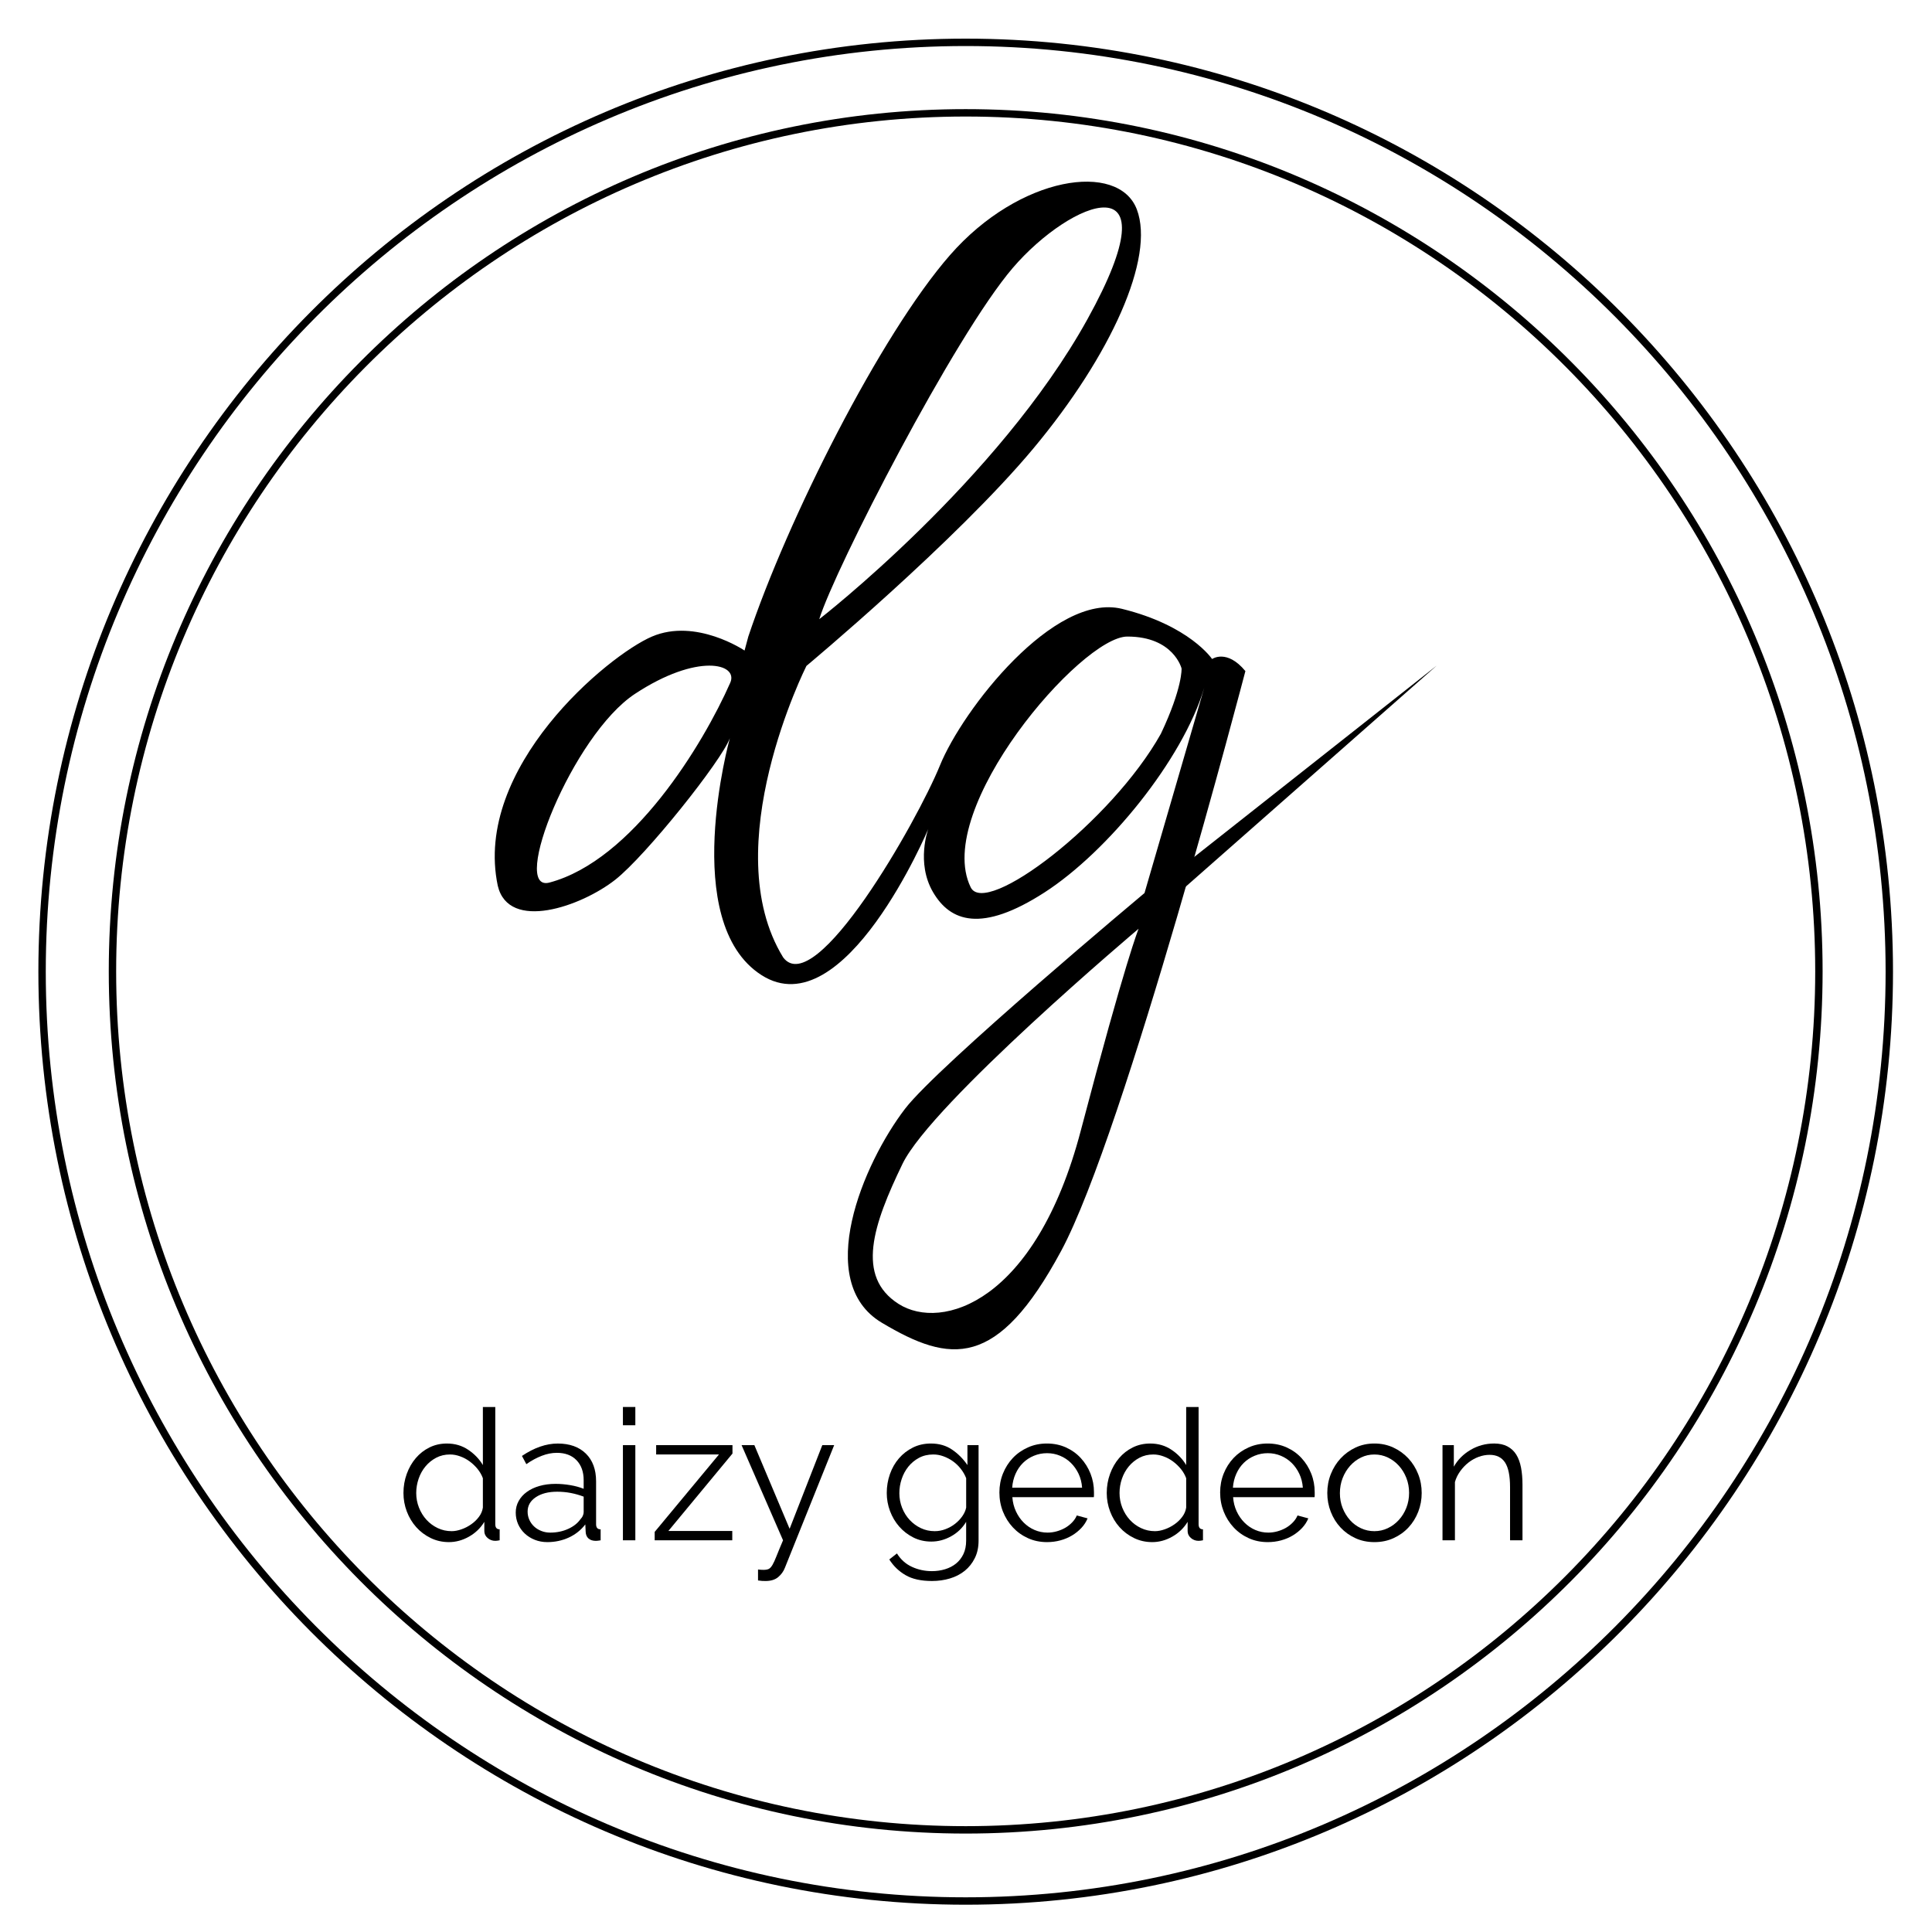
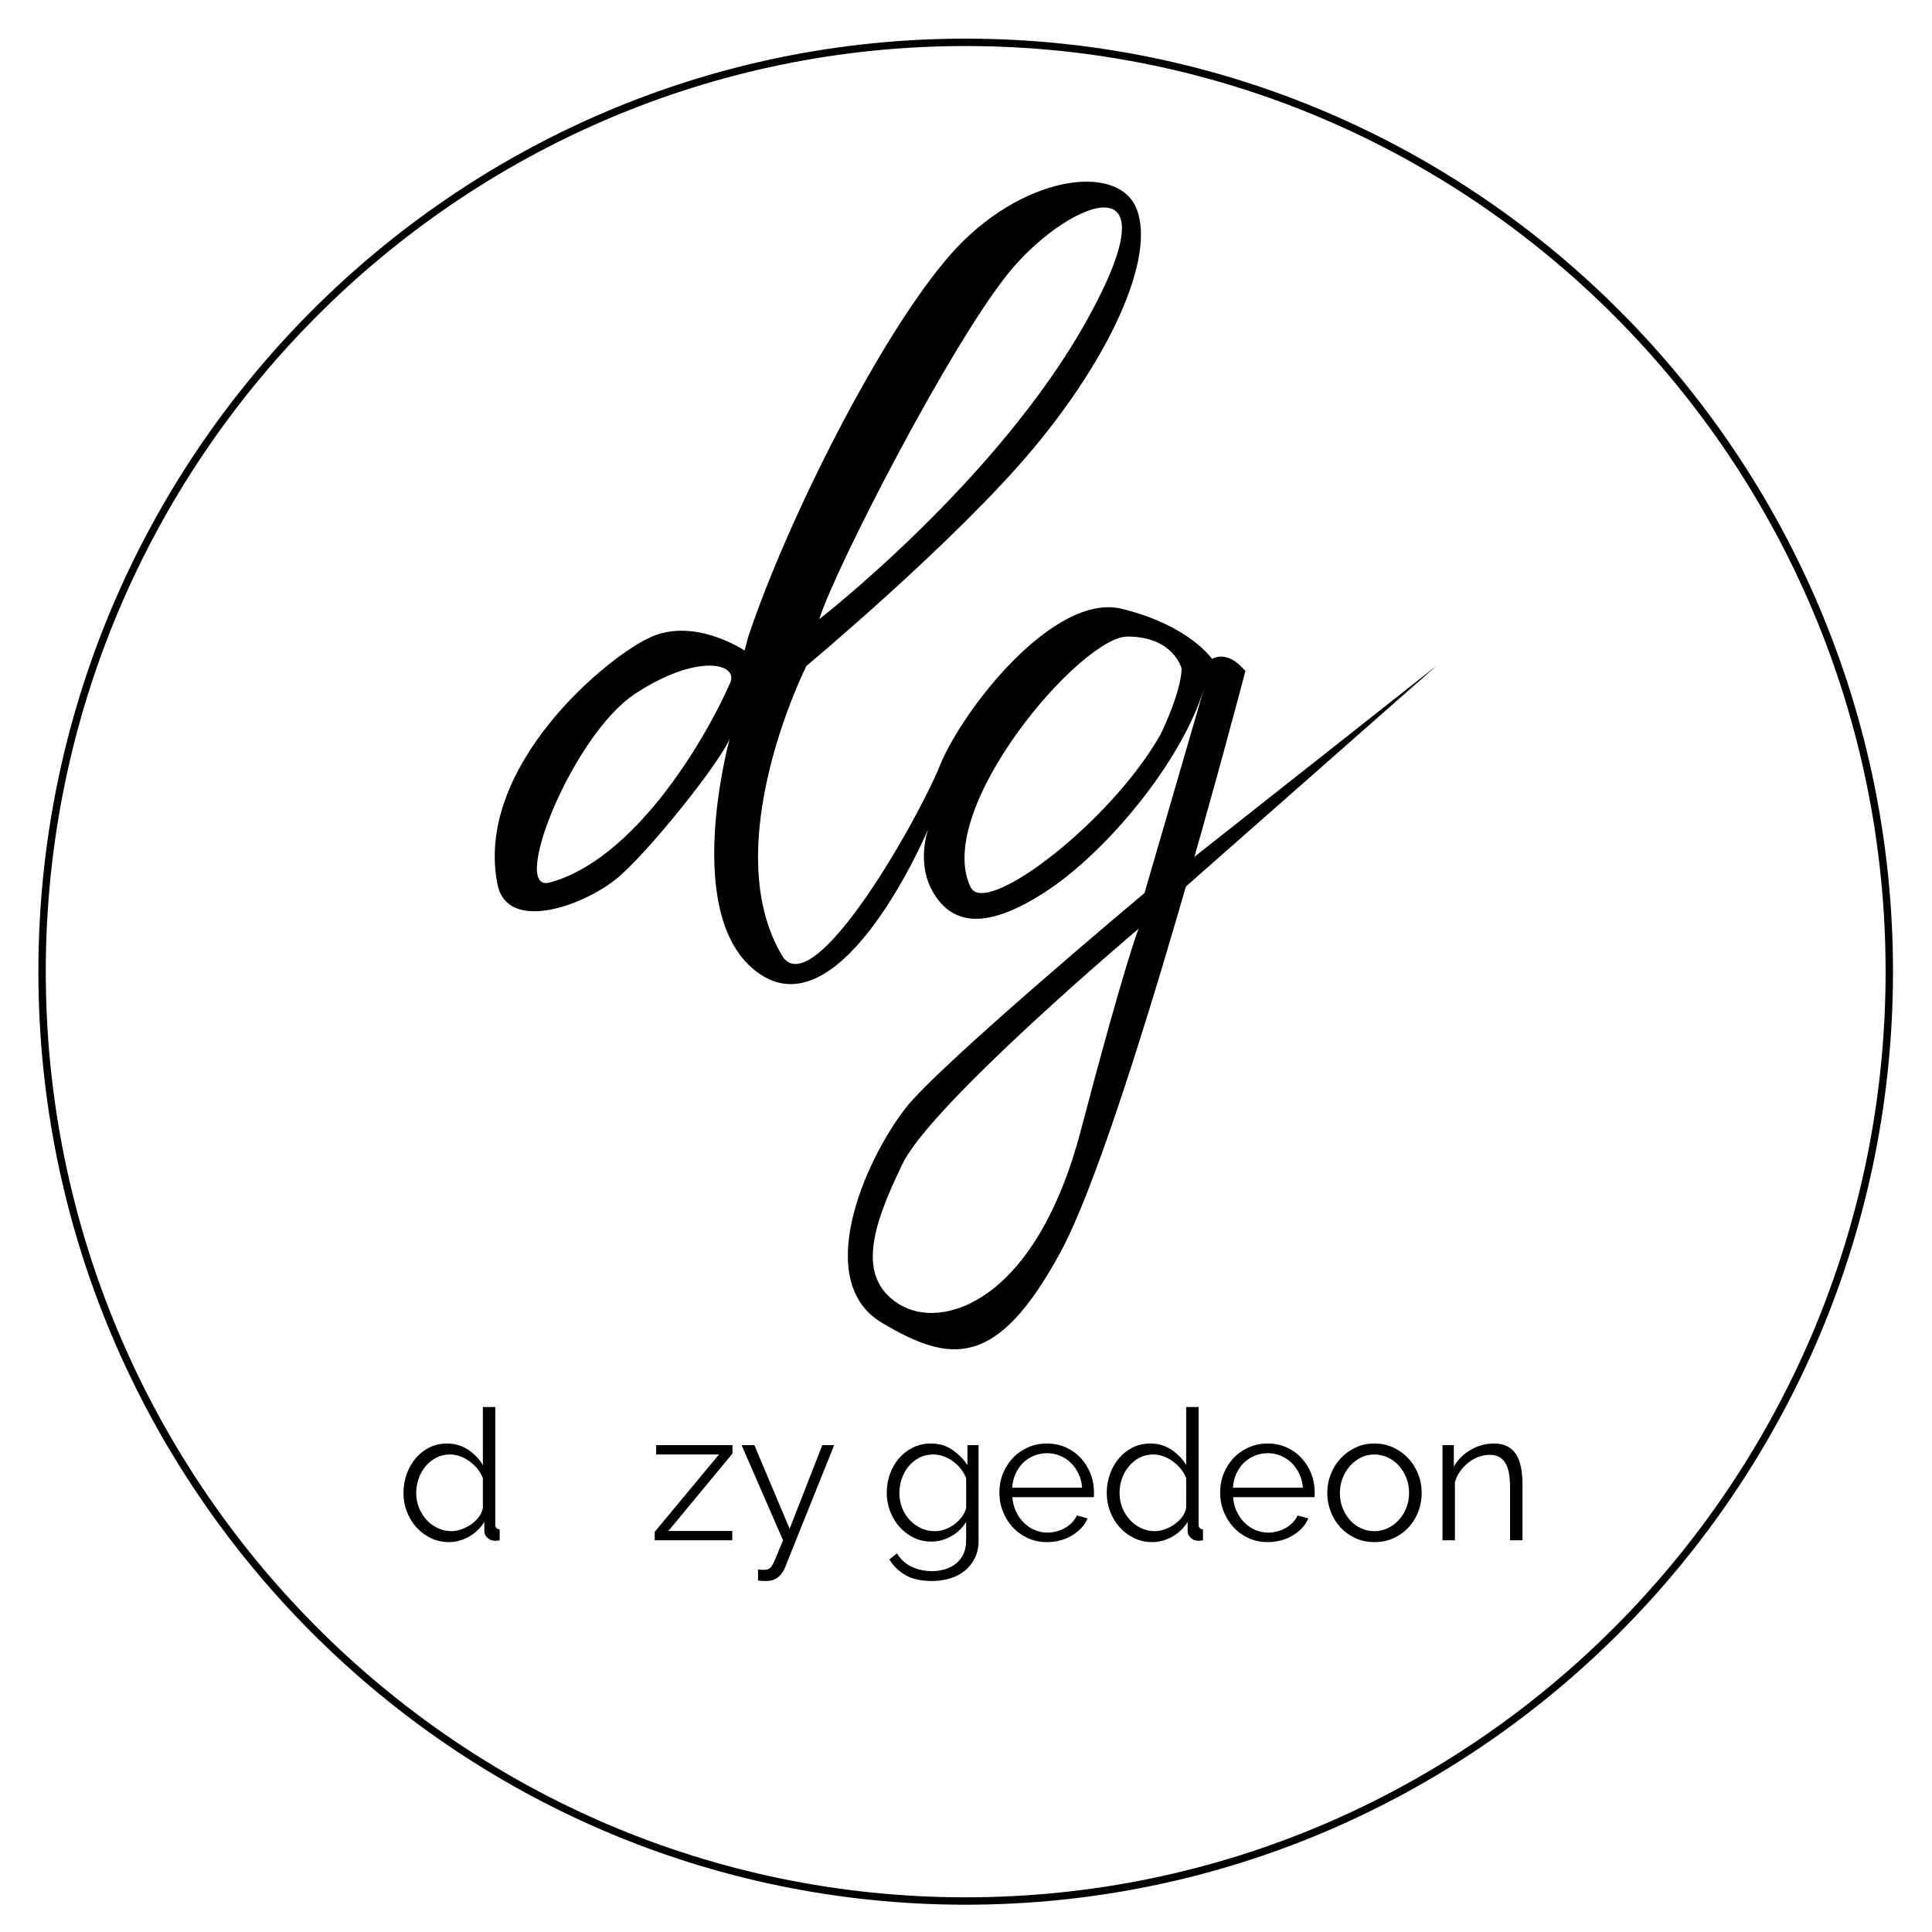
<svg xmlns="http://www.w3.org/2000/svg" id="Layer_1" x="0px" y="0px" width="250px" height="250px" viewBox="0 0 250 250" xml:space="preserve">
  <g>
    <g>
-       <path d="M124.959,237.262c-61.142,0-110.884-50.051-110.884-111.57S63.817,14.122,124.959,14.122   c61.143,0,110.885,50.05,110.885,111.569S186.102,237.262,124.959,237.262z M124.959,15.079   c-60.614,0-109.928,49.621-109.928,110.613s49.313,110.613,109.928,110.613s109.929-49.621,109.929-110.613   S185.574,15.079,124.959,15.079z" />
-     </g>
+       </g>
    <g>
      <path d="M124.959,246.469c-66.165,0-119.993-54.161-119.993-120.734S58.795,5,124.959,5c66.165,0,119.994,54.161,119.994,120.734   S191.125,246.469,124.959,246.469z M124.959,5.957C59.323,5.957,5.923,59.688,5.923,125.734s53.4,119.778,119.037,119.778   c65.638,0,119.037-53.732,119.037-119.778S190.597,5.957,124.959,5.957z" />
    </g>
    <g>
      <path d="M58.091,199.549c-0.853,0-1.64-0.178-2.364-0.531c-0.724-0.354-1.346-0.823-1.867-1.407   c-0.519-0.582-0.924-1.256-1.217-2.02c-0.289-0.764-0.435-1.565-0.435-2.398c0-0.864,0.142-1.689,0.425-2.47   c0.284-0.778,0.673-1.46,1.169-2.041c0.496-0.583,1.085-1.045,1.771-1.383c0.686-0.34,1.438-0.508,2.257-0.508   c1.04,0,1.961,0.271,2.763,0.814c0.805,0.544,1.435,1.201,1.891,1.975v-7.516h1.606v15.167c0,0.441,0.189,0.662,0.567,0.662v1.418   c-0.235,0.048-0.425,0.072-0.567,0.072c-0.377,0-0.708-0.122-0.992-0.366c-0.283-0.244-0.425-0.539-0.425-0.886v-1.207   c-0.487,0.805-1.147,1.442-1.983,1.915C59.853,199.312,58.989,199.549,58.091,199.549 M58.445,198.132   c0.392,0,0.815-0.079,1.263-0.238c0.45-0.155,0.871-0.372,1.265-0.65c0.394-0.274,0.728-0.597,1.004-0.969   c0.275-0.368,0.445-0.767,0.507-1.191v-3.804c-0.157-0.425-0.386-0.824-0.684-1.194c-0.3-0.368-0.642-0.695-1.027-0.979   c-0.387-0.286-0.8-0.505-1.242-0.66c-0.439-0.161-0.873-0.238-1.298-0.238c-0.663,0-1.261,0.142-1.796,0.425   c-0.536,0.283-0.996,0.658-1.382,1.122s-0.682,0.998-0.886,1.596c-0.203,0.598-0.309,1.213-0.309,1.842   c0,0.66,0.119,1.293,0.355,1.891c0.237,0.598,0.56,1.121,0.969,1.571c0.41,0.45,0.893,0.808,1.452,1.075   C57.196,197.999,57.799,198.132,58.445,198.132" />
    </g>
    <g>
-       <path d="M70.823,199.549c-0.581,0-1.122-0.099-1.617-0.296c-0.496-0.195-0.93-0.468-1.301-0.815   c-0.369-0.346-0.656-0.752-0.863-1.216c-0.204-0.466-0.306-0.964-0.306-1.502c0-0.536,0.125-1.029,0.379-1.488   c0.25-0.456,0.604-0.85,1.062-1.181c0.457-0.331,0.998-0.588,1.63-0.767c0.629-0.183,1.323-0.272,2.08-0.272   c0.629,0,1.267,0.056,1.913,0.166c0.646,0.109,1.221,0.269,1.726,0.471v-1.111c0-1.086-0.309-1.945-0.924-2.585   c-0.615-0.639-1.462-0.957-2.55-0.957c-0.632,0-1.276,0.125-1.936,0.38c-0.663,0.251-1.334,0.612-2.009,1.085l-0.567-1.064   c1.589-1.069,3.134-1.604,4.63-1.604c1.542,0,2.755,0.434,3.637,1.298c0.883,0.867,1.326,2.065,1.326,3.591v5.554   c0,0.439,0.195,0.66,0.589,0.66v1.419c-0.269,0.047-0.473,0.07-0.615,0.07c-0.408,0-0.729-0.102-0.956-0.308   c-0.229-0.205-0.35-0.487-0.366-0.851l-0.046-0.969c-0.57,0.741-1.282,1.307-2.141,1.702   C72.74,199.35,71.815,199.549,70.823,199.549 M71.202,198.319c0.834,0,1.603-0.157,2.303-0.474c0.7-0.315,1.231-0.731,1.597-1.25   c0.139-0.144,0.248-0.297,0.316-0.461c0.073-0.167,0.109-0.318,0.109-0.462v-2.008c-0.539-0.203-1.092-0.362-1.668-0.473   c-0.572-0.111-1.159-0.164-1.758-0.164c-1.136,0-2.058,0.234-2.766,0.708c-0.708,0.471-1.062,1.094-1.062,1.865   c0,0.379,0.074,0.733,0.225,1.065c0.147,0.328,0.354,0.618,0.614,0.859c0.259,0.247,0.571,0.438,0.931,0.58   C70.407,198.25,70.792,198.319,71.202,198.319" />
-     </g>
+       </g>
    <g>
-       <path d="M80.605,182.063h1.607v2.363h-1.607V182.063z M80.605,187.002h1.607v12.311h-1.607V187.002z" />
-     </g>
+       </g>
    <g>
      <polygon points="84.716,198.225 93.034,188.208 84.906,188.208 84.906,187.001 94.782,187.001 94.782,188.089 86.488,198.106    94.756,198.106 94.756,199.312 84.716,199.312   " />
    </g>
    <g>
      <path d="M98.087,203.093c0.128,0.016,0.248,0.027,0.368,0.035c0.116,0.009,0.23,0.011,0.342,0.011   c0.283,0,0.507-0.039,0.671-0.116c0.167-0.08,0.328-0.253,0.487-0.521c0.157-0.267,0.334-0.653,0.531-1.159   c0.196-0.502,0.477-1.179,0.839-2.029l-5.364-12.312h1.654l4.561,10.823l4.229-10.823h1.535l-6.378,15.877   c-0.175,0.456-0.462,0.856-0.861,1.194c-0.403,0.34-0.95,0.509-1.642,0.509c-0.159,0-0.31-0.004-0.45-0.012   c-0.143-0.01-0.315-0.028-0.521-0.06V203.093z" />
    </g>
    <g>
      <path d="M120.509,199.479c-0.85,0-1.625-0.178-2.328-0.532c-0.7-0.354-1.306-0.822-1.819-1.407   c-0.511-0.58-0.91-1.252-1.193-2.008c-0.283-0.756-0.423-1.534-0.423-2.339c0-0.851,0.136-1.664,0.411-2.444   c0.276-0.78,0.666-1.461,1.17-2.043c0.507-0.585,1.109-1.048,1.809-1.396c0.698-0.346,1.476-0.519,2.326-0.519   c1.056,0,1.968,0.265,2.739,0.792c0.771,0.524,1.435,1.191,1.985,1.997v-2.579h1.441v12.358c0,0.851-0.16,1.603-0.484,2.256   c-0.323,0.653-0.757,1.201-1.301,1.644c-0.543,0.438-1.18,0.771-1.913,0.991c-0.732,0.221-1.508,0.331-2.328,0.331   c-1.417,0-2.561-0.252-3.423-0.759c-0.867-0.502-1.567-1.179-2.104-2.029l0.991-0.779c0.488,0.788,1.135,1.366,1.937,1.735   c0.804,0.372,1.671,0.556,2.599,0.556c0.598,0,1.166-0.085,1.701-0.249c0.535-0.165,1.005-0.408,1.406-0.731   c0.401-0.325,0.721-0.734,0.957-1.227c0.238-0.496,0.354-1.078,0.354-1.738v-2.435c-0.473,0.79-1.117,1.41-1.936,1.867   C122.265,199.248,121.407,199.479,120.509,199.479 M120.957,198.132c0.477,0,0.938-0.087,1.394-0.261   c0.458-0.173,0.871-0.404,1.242-0.697s0.682-0.618,0.932-0.98c0.253-0.362,0.418-0.731,0.497-1.11v-3.804   c-0.173-0.441-0.409-0.851-0.708-1.229c-0.299-0.379-0.637-0.701-1.015-0.97c-0.379-0.267-0.784-0.479-1.217-0.635   c-0.434-0.161-0.871-0.238-1.311-0.238c-0.694,0-1.313,0.146-1.854,0.435c-0.545,0.295-1.005,0.677-1.384,1.147   c-0.378,0.475-0.666,1.009-0.862,1.609c-0.198,0.597-0.295,1.203-0.295,1.818c0,0.66,0.118,1.29,0.354,1.89   c0.236,0.599,0.563,1.122,0.98,1.572c0.418,0.448,0.902,0.802,1.454,1.063C119.713,198.003,120.312,198.132,120.957,198.132" />
    </g>
    <g>
      <path d="M135.488,199.549c-0.897,0-1.723-0.169-2.469-0.51c-0.749-0.338-1.398-0.801-1.95-1.392   c-0.551-0.592-0.98-1.272-1.288-2.046c-0.306-0.771-0.459-1.597-0.459-2.479c0-0.865,0.153-1.683,0.459-2.444   c0.308-0.766,0.732-1.433,1.276-2.01c0.543-0.575,1.196-1.031,1.95-1.369c0.756-0.34,1.574-0.508,2.455-0.508   c0.899,0,1.723,0.168,2.471,0.508c0.747,0.338,1.391,0.798,1.926,1.383c0.535,0.581,0.952,1.251,1.252,2.008   c0.299,0.755,0.449,1.559,0.449,2.409v0.377c0,0.125-0.009,0.213-0.024,0.261h-10.538c0.049,0.66,0.202,1.271,0.463,1.831   c0.258,0.559,0.594,1.045,1.003,1.454c0.409,0.407,0.877,0.729,1.405,0.956c0.528,0.227,1.092,0.342,1.69,0.342   c0.392,0,0.787-0.055,1.181-0.165s0.756-0.261,1.086-0.447c0.331-0.19,0.63-0.422,0.899-0.7c0.267-0.274,0.475-0.576,0.612-0.907   l1.394,0.377c-0.187,0.457-0.455,0.87-0.801,1.24c-0.349,0.37-0.749,0.694-1.205,0.969c-0.458,0.276-0.963,0.487-1.513,0.638   C136.662,199.473,136.085,199.549,135.488,199.549 M140.023,192.507c-0.046-0.661-0.201-1.263-0.459-1.807   c-0.261-0.544-0.593-1.013-0.994-1.404c-0.4-0.395-0.866-0.702-1.394-0.921c-0.526-0.223-1.091-0.334-1.688-0.334   c-0.599,0-1.167,0.111-1.702,0.334c-0.535,0.219-1.003,0.526-1.406,0.921c-0.4,0.392-0.724,0.865-0.969,1.416   c-0.244,0.551-0.389,1.148-0.436,1.795H140.023z" />
    </g>
    <g>
      <path d="M149.095,199.549c-0.85,0-1.638-0.178-2.362-0.531c-0.725-0.354-1.348-0.823-1.866-1.407   c-0.521-0.582-0.926-1.256-1.217-2.02s-0.438-1.565-0.438-2.398c0-0.864,0.143-1.689,0.426-2.47   c0.283-0.778,0.673-1.46,1.17-2.041c0.496-0.583,1.086-1.045,1.771-1.383c0.686-0.34,1.44-0.508,2.256-0.508   c1.041,0,1.961,0.271,2.764,0.814c0.805,0.544,1.436,1.201,1.892,1.975v-7.516h1.607v15.167c0,0.441,0.188,0.662,0.566,0.662   v1.418c-0.236,0.048-0.426,0.072-0.566,0.072c-0.378,0-0.711-0.122-0.993-0.366s-0.426-0.539-0.426-0.886v-1.207   c-0.488,0.805-1.149,1.442-1.983,1.915C150.86,199.312,149.993,199.549,149.095,199.549 M149.451,198.132   c0.392,0,0.815-0.079,1.264-0.238c0.449-0.155,0.87-0.372,1.264-0.65c0.394-0.274,0.726-0.597,1.005-0.969   c0.274-0.368,0.443-0.767,0.507-1.191v-3.804c-0.157-0.425-0.385-0.824-0.685-1.194c-0.301-0.368-0.643-0.695-1.027-0.979   c-0.387-0.286-0.8-0.505-1.243-0.66c-0.439-0.161-0.871-0.238-1.297-0.238c-0.663,0-1.262,0.142-1.797,0.425   s-0.994,0.658-1.381,1.122c-0.385,0.464-0.682,0.998-0.886,1.596c-0.205,0.598-0.308,1.213-0.308,1.842   c0,0.66,0.118,1.293,0.354,1.891s0.56,1.121,0.969,1.571s0.894,0.808,1.453,1.075   C148.203,197.999,148.805,198.132,149.451,198.132" />
    </g>
    <g>
      <path d="M164.051,199.549c-0.899,0-1.722-0.169-2.47-0.51c-0.747-0.338-1.398-0.801-1.948-1.392   c-0.552-0.592-0.981-1.272-1.288-2.046c-0.306-0.771-0.46-1.597-0.46-2.479c0-0.865,0.154-1.683,0.46-2.444   c0.307-0.766,0.732-1.433,1.275-2.01c0.544-0.575,1.192-1.031,1.95-1.369c0.755-0.34,1.573-0.508,2.457-0.508   c0.896,0,1.719,0.168,2.467,0.508c0.748,0.338,1.392,0.798,1.927,1.383c0.535,0.581,0.954,1.251,1.251,2.008   c0.301,0.755,0.449,1.559,0.449,2.409v0.377c0,0.125-0.008,0.213-0.022,0.261h-10.537c0.047,0.66,0.2,1.271,0.46,1.831   c0.26,0.559,0.595,1.045,1.006,1.454c0.408,0.407,0.877,0.729,1.403,0.956c0.529,0.227,1.091,0.342,1.689,0.342   c0.395,0,0.788-0.055,1.183-0.165c0.393-0.11,0.755-0.261,1.086-0.447c0.33-0.19,0.629-0.422,0.898-0.7   c0.269-0.274,0.473-0.576,0.614-0.907l1.395,0.377c-0.189,0.457-0.459,0.87-0.805,1.24s-0.749,0.694-1.204,0.969   c-0.456,0.276-0.961,0.487-1.513,0.638C165.224,199.473,164.65,199.549,164.051,199.549 M168.587,192.507   c-0.049-0.661-0.201-1.263-0.462-1.807c-0.259-0.544-0.59-1.013-0.99-1.404c-0.404-0.395-0.868-0.702-1.395-0.921   c-0.529-0.223-1.091-0.334-1.689-0.334c-0.601,0-1.166,0.111-1.701,0.334c-0.535,0.219-1.005,0.526-1.406,0.921   c-0.401,0.392-0.725,0.865-0.968,1.416c-0.245,0.551-0.392,1.148-0.438,1.795H168.587z" />
    </g>
    <g>
      <path d="M177.847,199.549c-0.897,0-1.716-0.169-2.456-0.51c-0.741-0.338-1.382-0.798-1.926-1.381   c-0.543-0.582-0.965-1.261-1.264-2.032c-0.301-0.771-0.45-1.583-0.45-2.435c0-0.864,0.153-1.684,0.461-2.454   c0.307-0.772,0.732-1.451,1.275-2.033c0.544-0.582,1.187-1.047,1.925-1.395c0.741-0.346,1.554-0.519,2.435-0.519   c0.884,0,1.697,0.173,2.446,0.519c0.747,0.348,1.395,0.813,1.937,1.395c0.544,0.582,0.969,1.261,1.276,2.033   c0.308,0.771,0.46,1.59,0.46,2.454c0,0.852-0.15,1.663-0.448,2.435c-0.301,0.771-0.722,1.45-1.266,2.032   c-0.542,0.583-1.188,1.043-1.937,1.381C179.569,199.38,178.745,199.549,177.847,199.549 M173.382,193.217   c0,0.692,0.118,1.336,0.354,1.926s0.556,1.11,0.956,1.559c0.402,0.45,0.875,0.8,1.419,1.052c0.543,0.253,1.121,0.378,1.735,0.378   c0.616,0,1.194-0.129,1.738-0.39s1.019-0.614,1.428-1.063s0.733-0.973,0.97-1.571c0.235-0.6,0.354-1.243,0.354-1.936   c0-0.679-0.118-1.321-0.354-1.928c-0.236-0.604-0.561-1.134-0.97-1.581c-0.409-0.451-0.884-0.806-1.428-1.065   c-0.544-0.261-1.122-0.388-1.738-0.388c-0.614,0-1.188,0.127-1.724,0.388c-0.535,0.26-1.01,0.62-1.418,1.075   c-0.409,0.459-0.732,0.988-0.969,1.595S173.382,192.522,173.382,193.217" />
    </g>
    <g>
      <path d="M197.007,199.313H195.4v-6.876c0-1.464-0.216-2.53-0.647-3.19c-0.433-0.66-1.099-0.991-1.997-0.991   c-0.472,0-0.945,0.086-1.417,0.259c-0.473,0.174-0.91,0.421-1.312,0.732c-0.402,0.315-0.761,0.69-1.074,1.124   c-0.315,0.434-0.544,0.901-0.686,1.406v7.536h-1.608v-12.311h1.466v2.788c0.502-0.897,1.225-1.622,2.163-2.174   c0.937-0.551,1.955-0.827,3.059-0.827c0.678,0,1.252,0.128,1.725,0.38s0.85,0.606,1.135,1.063   c0.282,0.456,0.486,1.015,0.614,1.675c0.124,0.664,0.188,1.395,0.188,2.2V199.313z" />
    </g>
    <g>
      <path d="M137.309,161.875c-8.257,15.331-14.313,14.586-23.202,9.286c-8.891-5.3-2.43-20.595,3.016-27.699   c4.258-5.556,30.975-27.902,30.975-27.902l7.73-26.564c-2.788,9.337-12.518,21.233-20.676,26.49   c-8.159,5.258-12.187,3.774-14.419-0.044c-2.23-3.818-0.619-8.16-0.619-8.16s-10.839,25.762-21.57,18.9   c-10.729-6.864-4.101-30.66-4.101-30.66c-1.045,2.884-10.839,15.181-14.831,18.318c-4.395,3.454-13.785,6.751-15.2,0.777   C61.189,99.328,78.668,84.806,84.366,82.37c5.697-2.434,11.979,1.809,11.979,1.809l0.487-1.809   c5.05-15.114,17.102-39.073,26.103-49.367c9.001-10.297,21.801-12.144,24.17-5.908c2.367,6.234-3.318,18.865-13.367,30.911   C123.69,70.05,104.351,86.17,104.351,86.17s-11.793,23.437-3.008,37.721c4.168,5.54,17.329-17.578,20.284-24.842   c2.955-7.267,14.776-22.42,23.554-20.265c8.779,2.16,11.663,6.494,11.663,6.494s1.9-1.354,4.309,1.561   C161.152,86.84,145.561,146.544,137.309,161.875 M106.011,80.121c0,0,23.151-17.938,34.708-38.821   c11.56-20.884-2.131-15.433-9.673-6.623C123.505,43.486,108.026,73.613,106.011,80.121 M152.895,86.502   c0,0-1.027-4.132-7.017-4.132c-5.991,0-25.162,22.344-20.282,32.422c1.871,4.011,18.225-8.419,24.625-19.85   C153.043,88.974,152.895,86.502,152.895,86.502 M82.162,89.787c-8.082,5.324-16.238,25.773-11.068,24.417   c10.78-2.868,19.883-17.883,23.4-25.857C95.592,85.85,90.243,84.462,82.162,89.787 M147.335,120.179   c0,0-26.747,22.565-30.55,30.423c-3.802,7.858-6.085,14.576-0.507,18.125c5.578,3.55,17.727-0.185,23.569-22.401   C145.687,124.108,147.335,120.179,147.335,120.179" />
    </g>
    <g>
      <polygon points="149.318,115.003 185.902,86.133 148.617,118.973   " />
    </g>
  </g>
</svg>